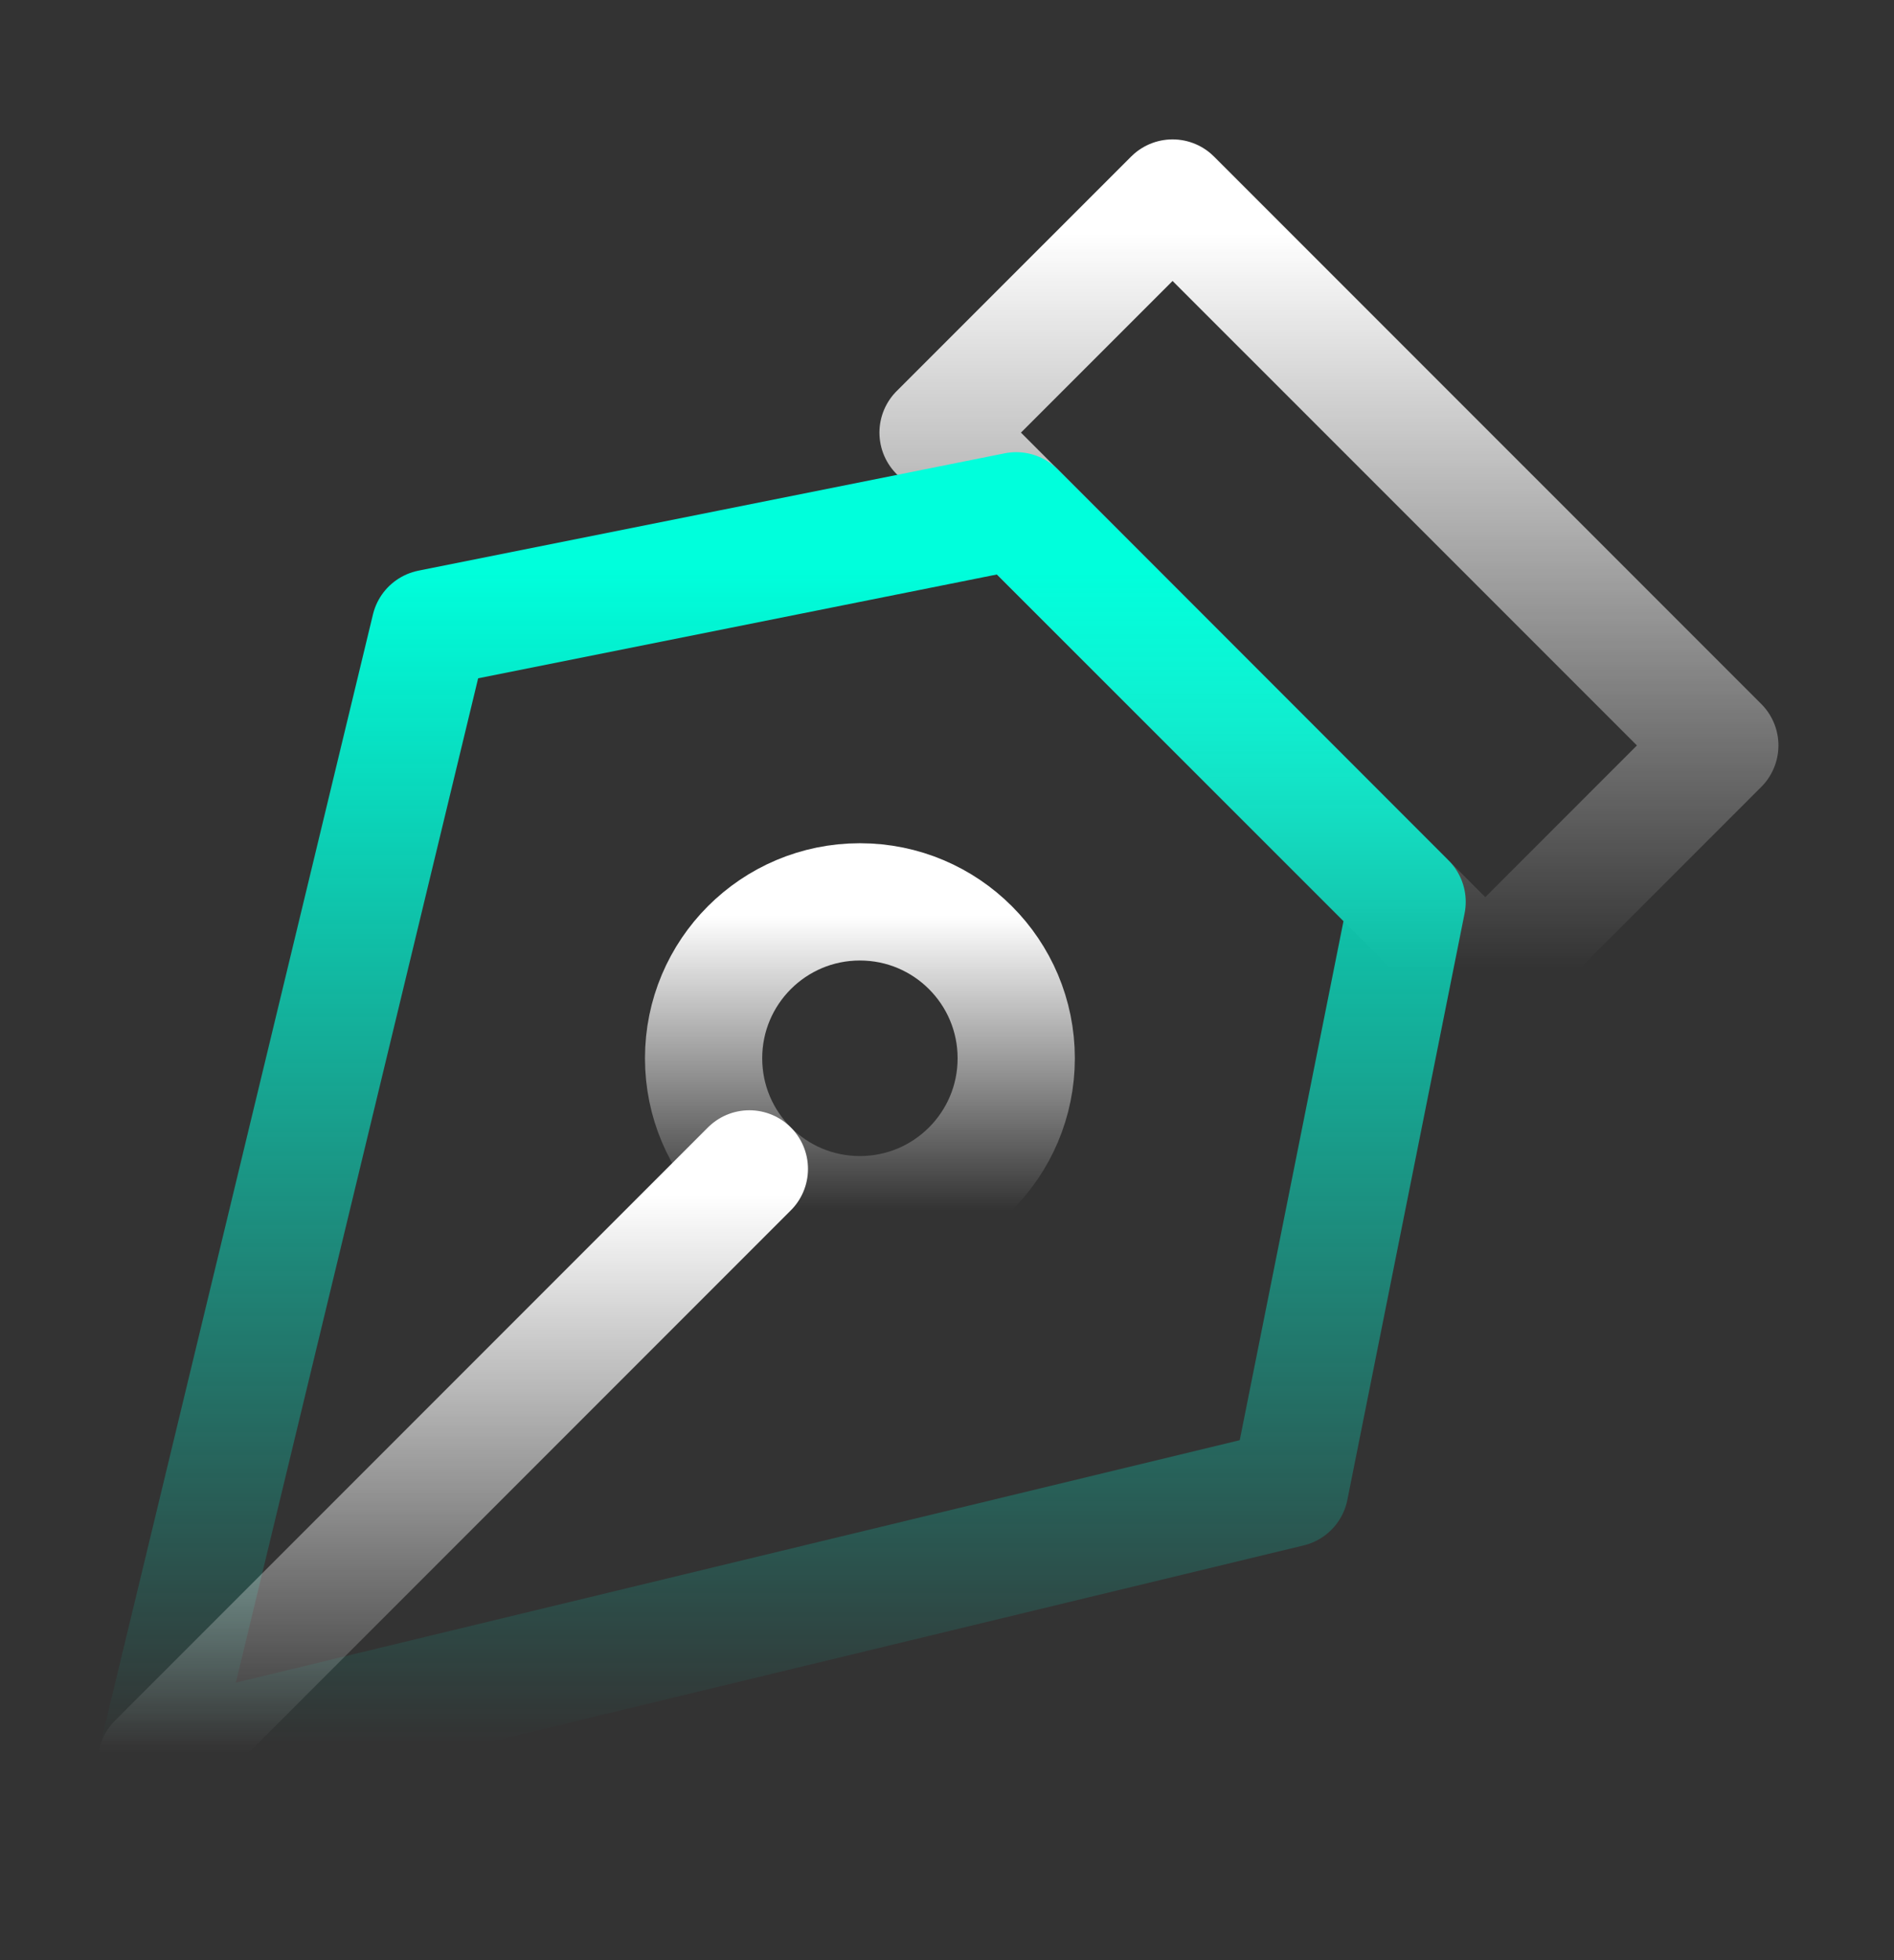
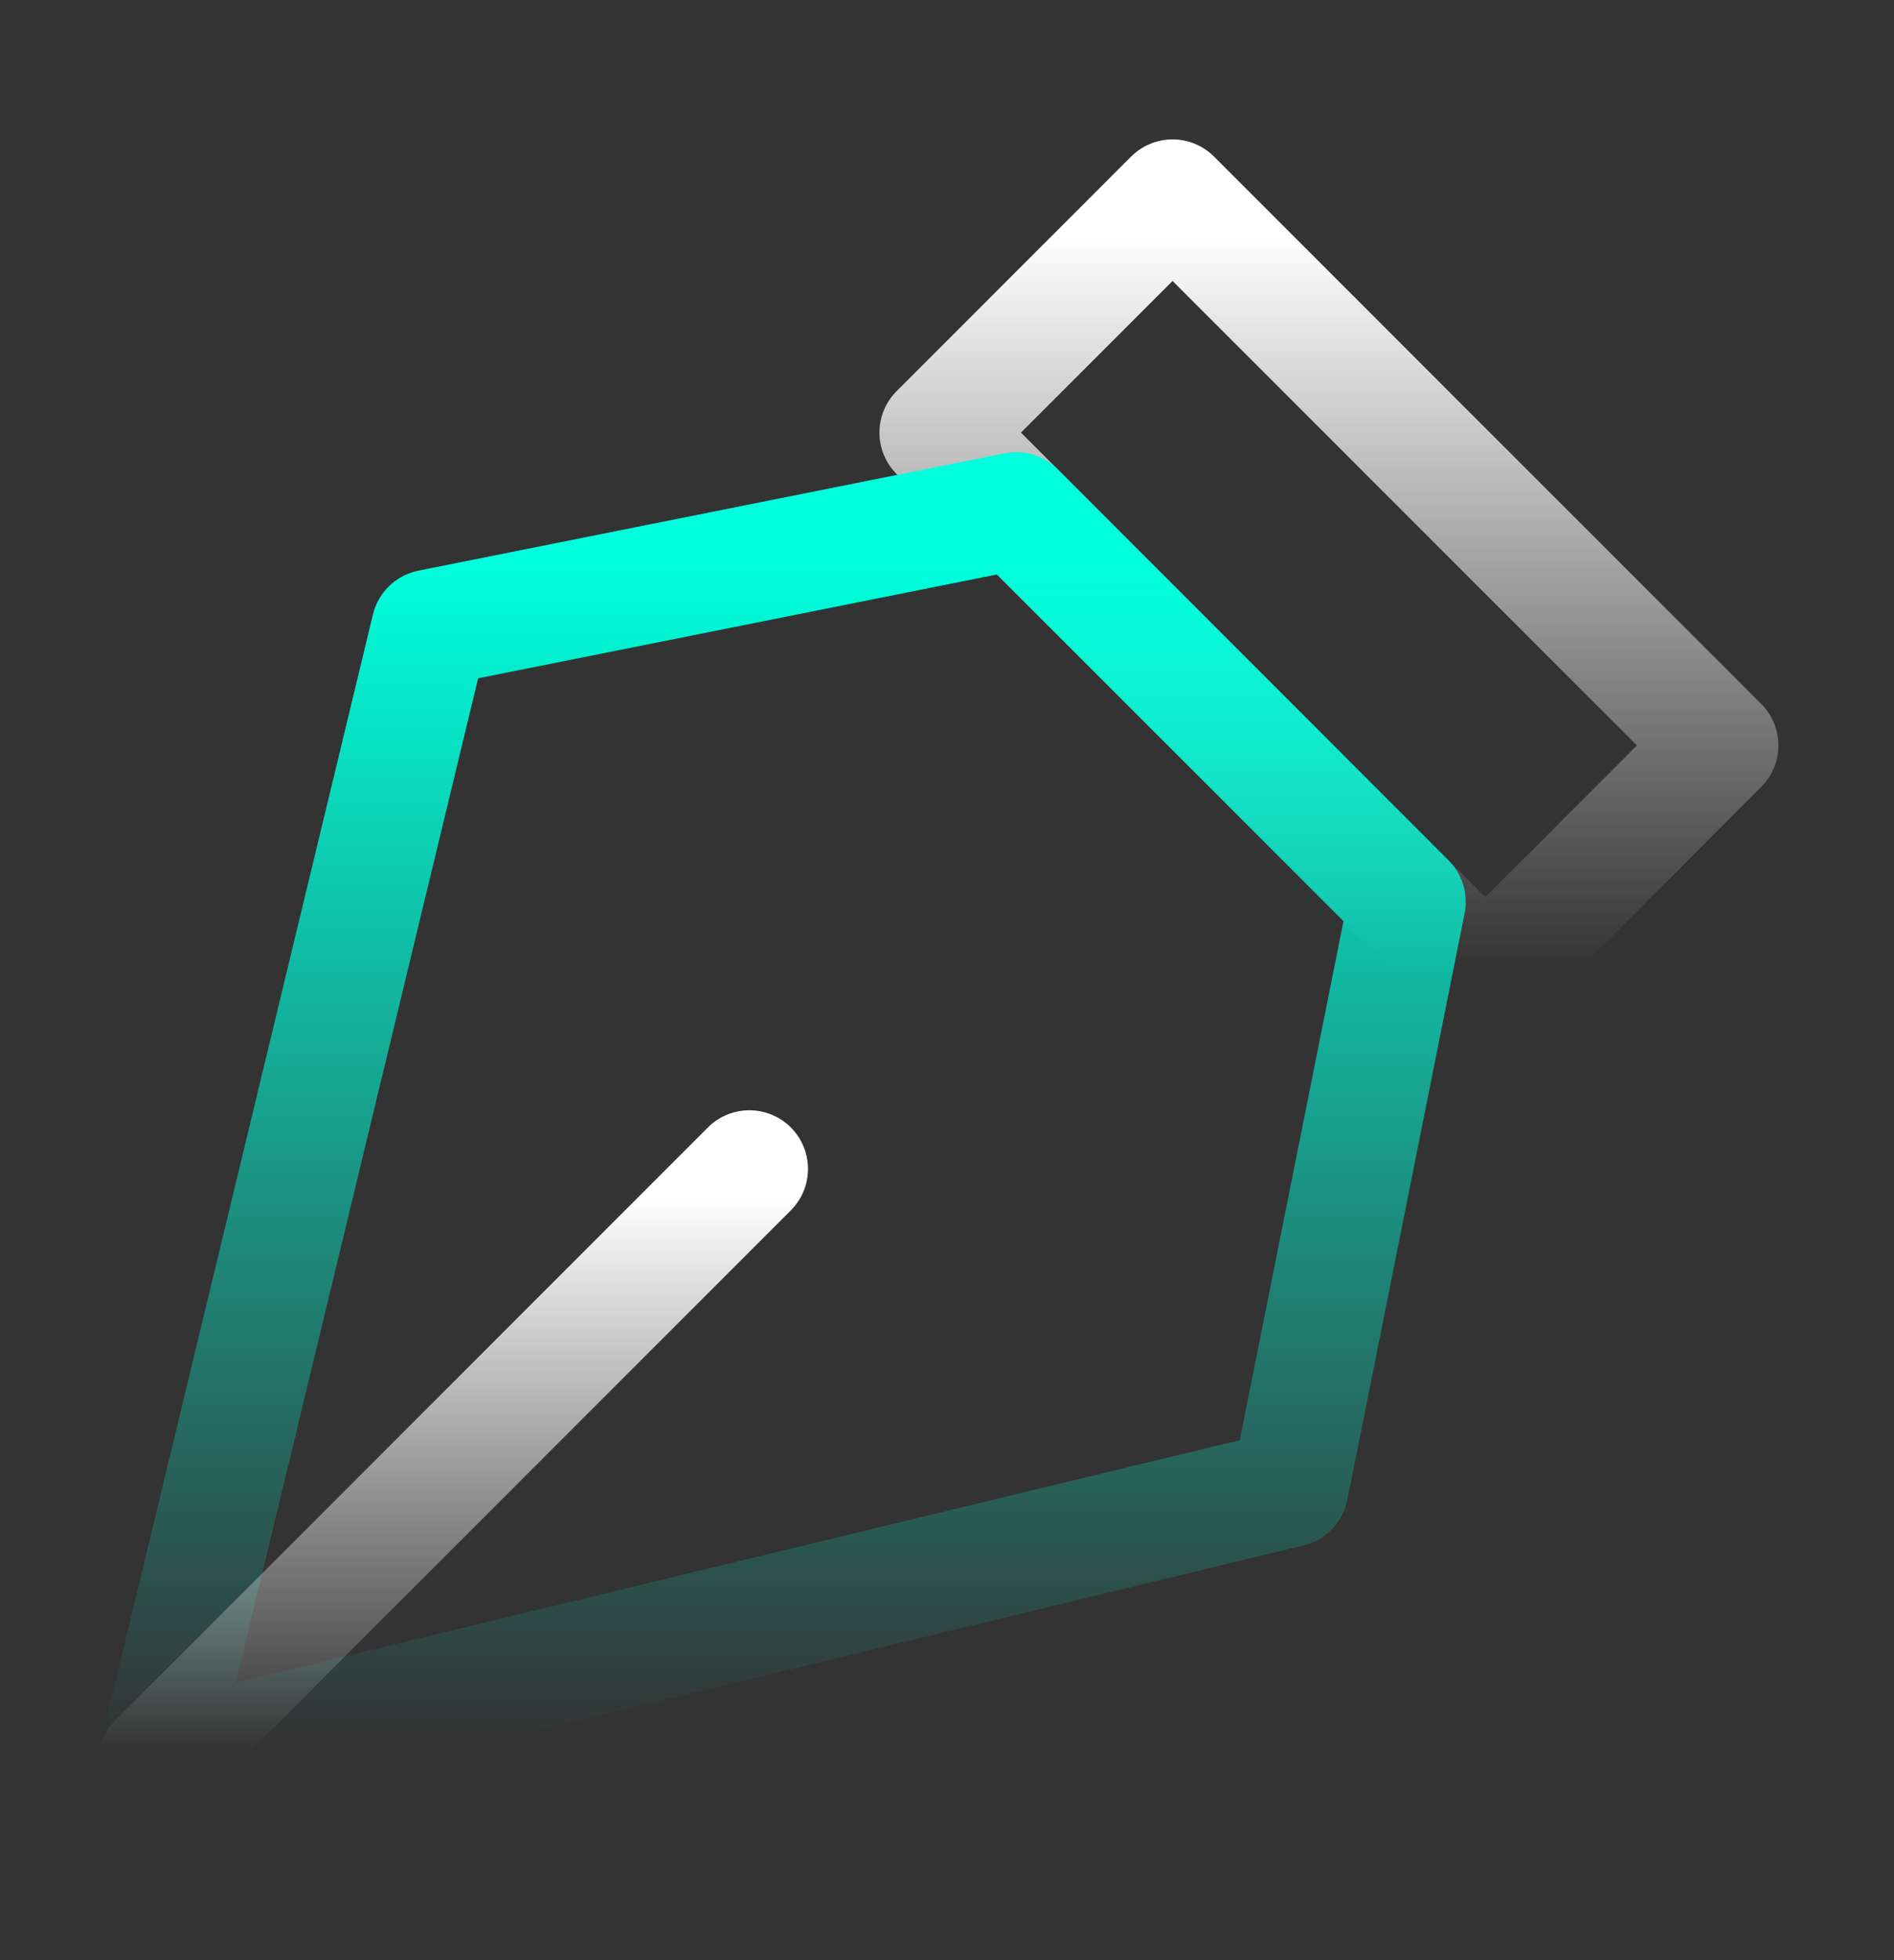
<svg xmlns="http://www.w3.org/2000/svg" width="29" height="30" viewBox="0 0 29 30" fill="none">
  <rect x="0" y="0" width="29" height="30" fill="#333333" stroke="none" />
  <path d="M22.742 15L14.363 6.621L17.954 3.031L26.333 11.409L22.742 15Z" stroke="url(#paint0_linear_28_680)" stroke-width="1.795" stroke-linecap="round" stroke-linejoin="round" />
  <path d="M15.56 7.818L6.583 9.614L2.394 26.97L19.75 22.78L21.545 13.803L15.56 7.818Z" stroke="url(#paint1_linear_28_680)" stroke-width="1.795" stroke-linecap="round" stroke-linejoin="round" />
  <path d="M2.394 26.97L11.474 17.89" stroke="url(#paint2_linear_28_680)" stroke-width="1.795" stroke-linecap="round" stroke-linejoin="round" />
-   <path d="M15.56 16.197C15.56 14.875 14.489 13.803 13.166 13.803C11.844 13.803 10.773 14.875 10.773 16.197C10.773 17.519 11.844 18.591 13.166 18.591C14.489 18.591 15.56 17.519 15.56 16.197Z" stroke="url(#paint3_linear_28_680)" stroke-width="1.795" stroke-linecap="round" stroke-linejoin="round" />
  <defs>
    <linearGradient id="paint0_linear_28_680" x1="20.348" y1="3.575" x2="20.348" y2="14.819" gradientUnits="userSpaceOnUse">
      <stop stop-color="white" />
      <stop offset="1" stop-color="white" stop-opacity="0" />
    </linearGradient>
    <linearGradient id="paint1_linear_28_680" x1="11.97" y1="8.689" x2="11.97" y2="26.679" gradientUnits="userSpaceOnUse">
      <stop stop-color="#00FFDC" />
      <stop offset="1" stop-color="#00FFDC" stop-opacity="0" />
    </linearGradient>
    <linearGradient id="paint2_linear_28_680" x1="6.934" y1="18.302" x2="6.934" y2="26.832" gradientUnits="userSpaceOnUse">
      <stop stop-color="white" />
      <stop offset="1" stop-color="white" stop-opacity="0" />
    </linearGradient>
    <linearGradient id="paint3_linear_28_680" x1="13.166" y1="14.021" x2="13.166" y2="18.518" gradientUnits="userSpaceOnUse">
      <stop stop-color="white" />
      <stop offset="1" stop-color="white" stop-opacity="0" />
    </linearGradient>
  </defs>
</svg>